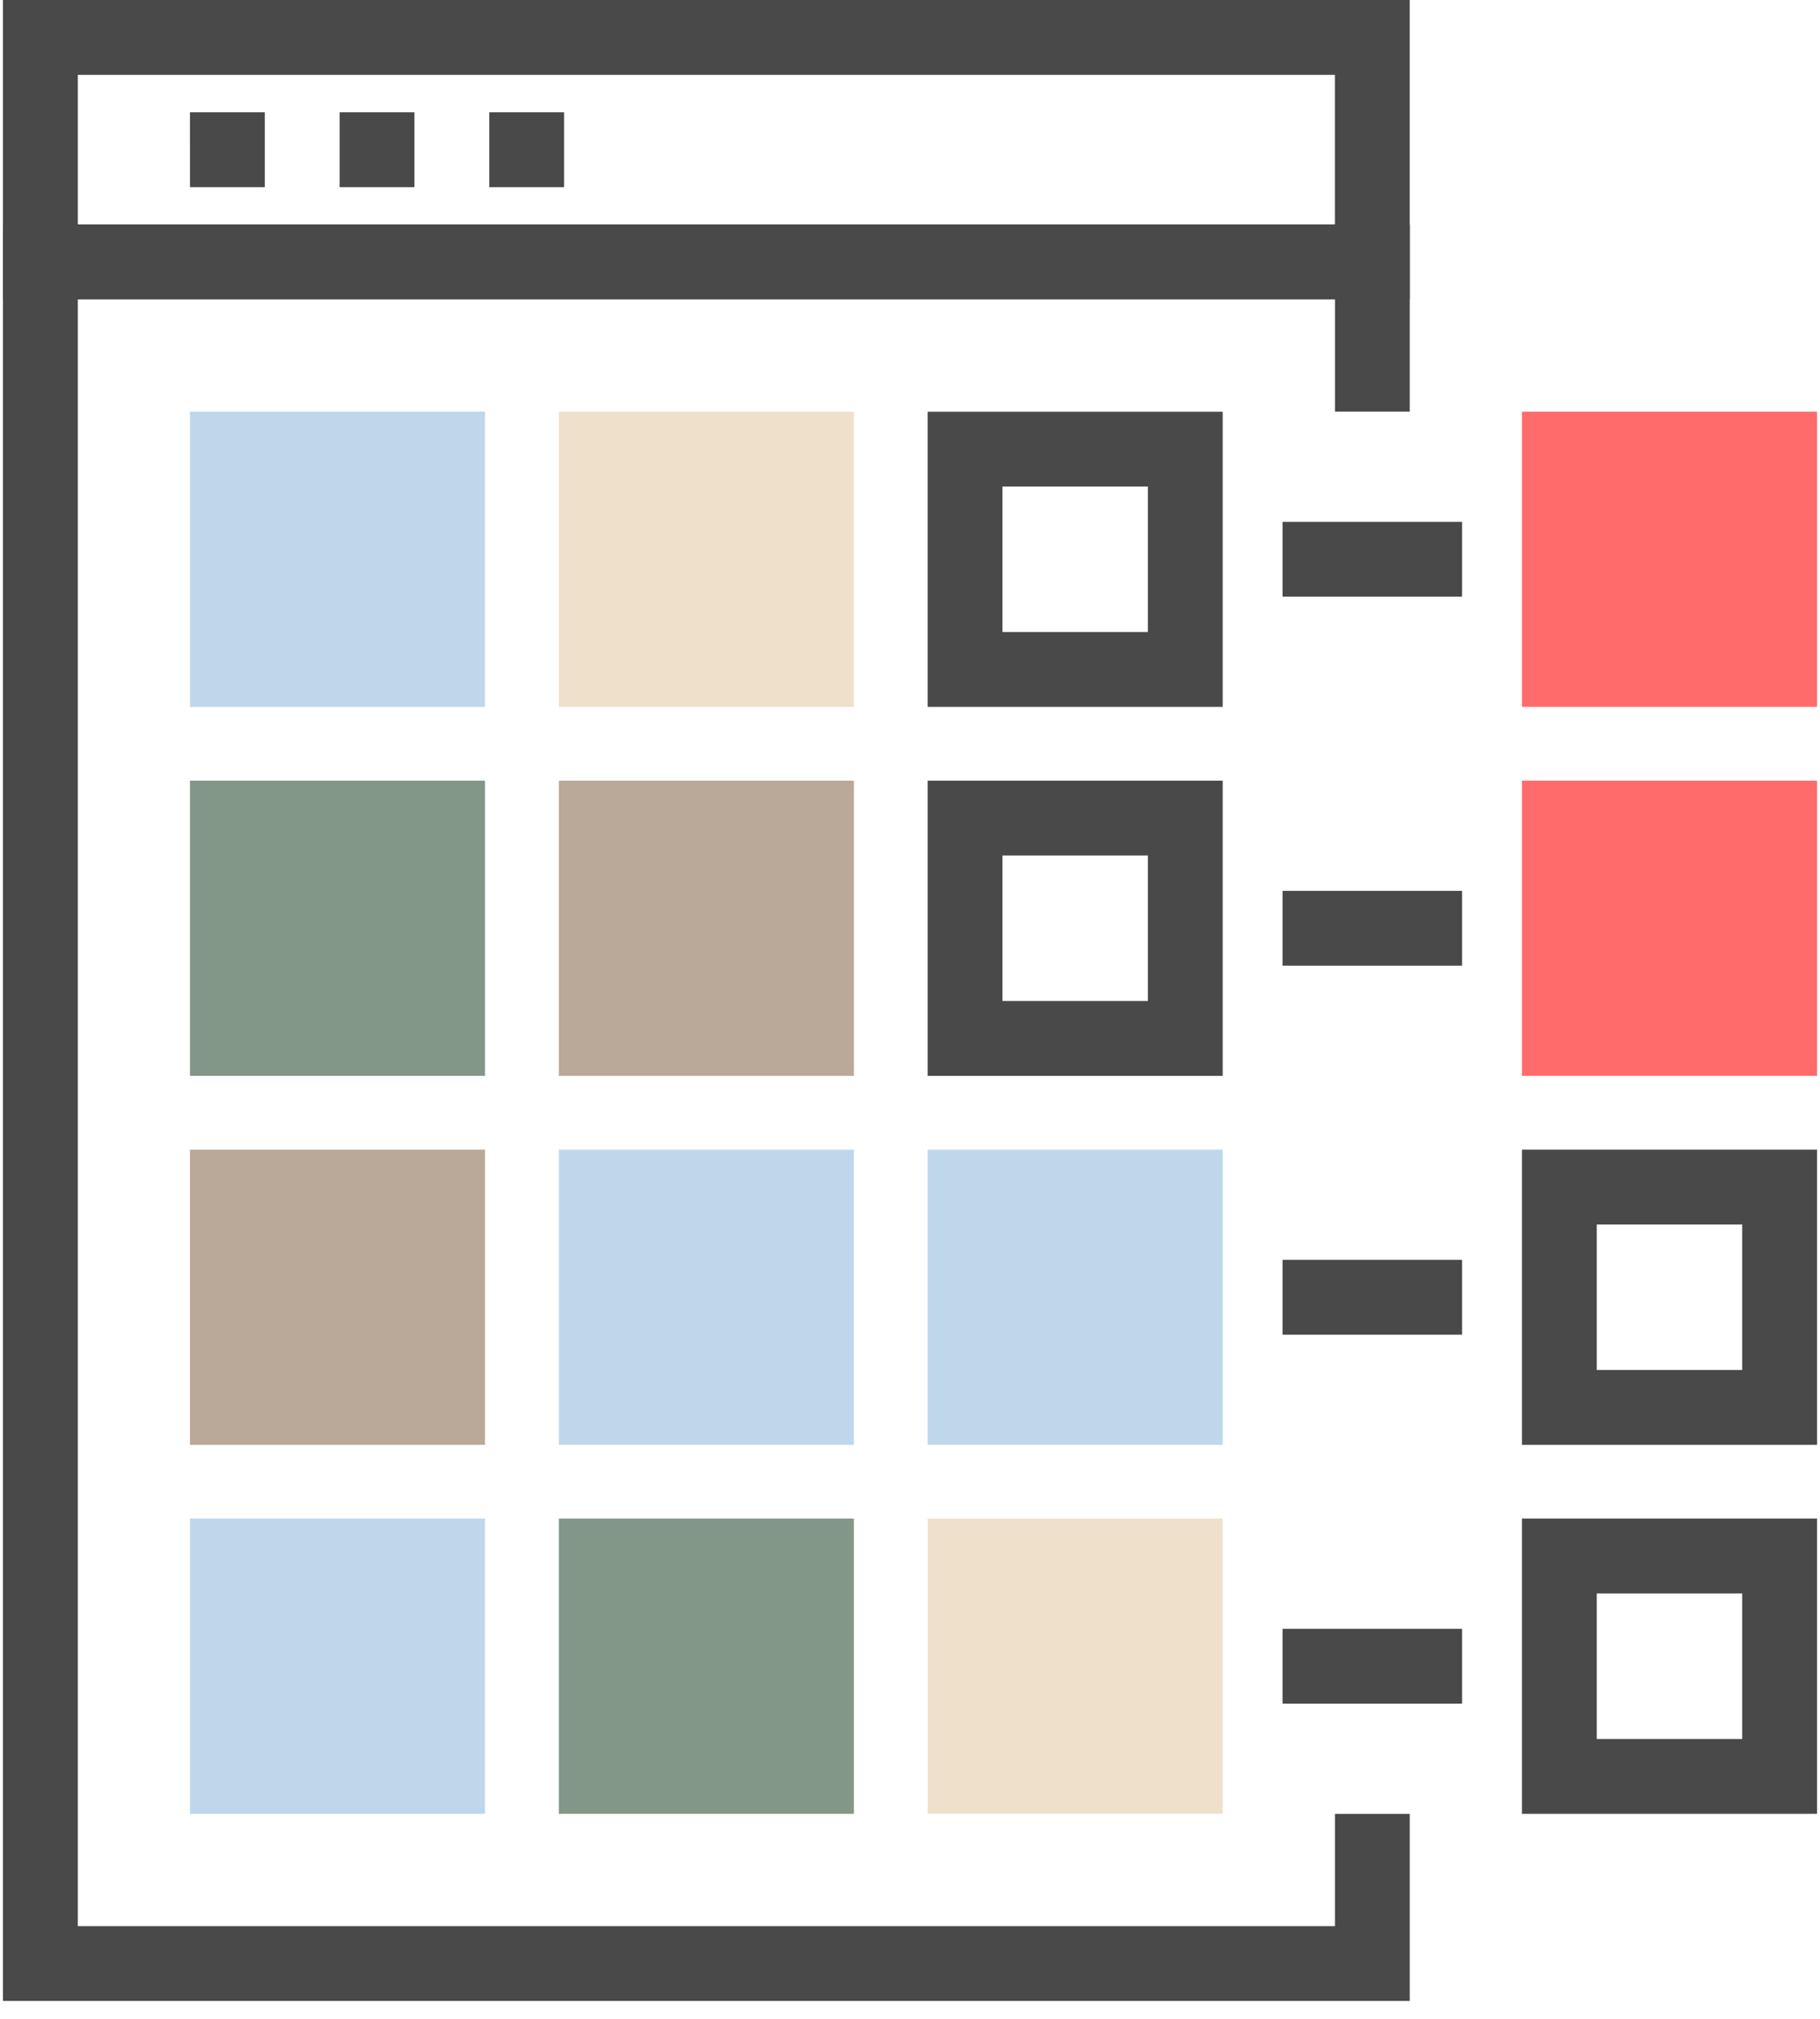
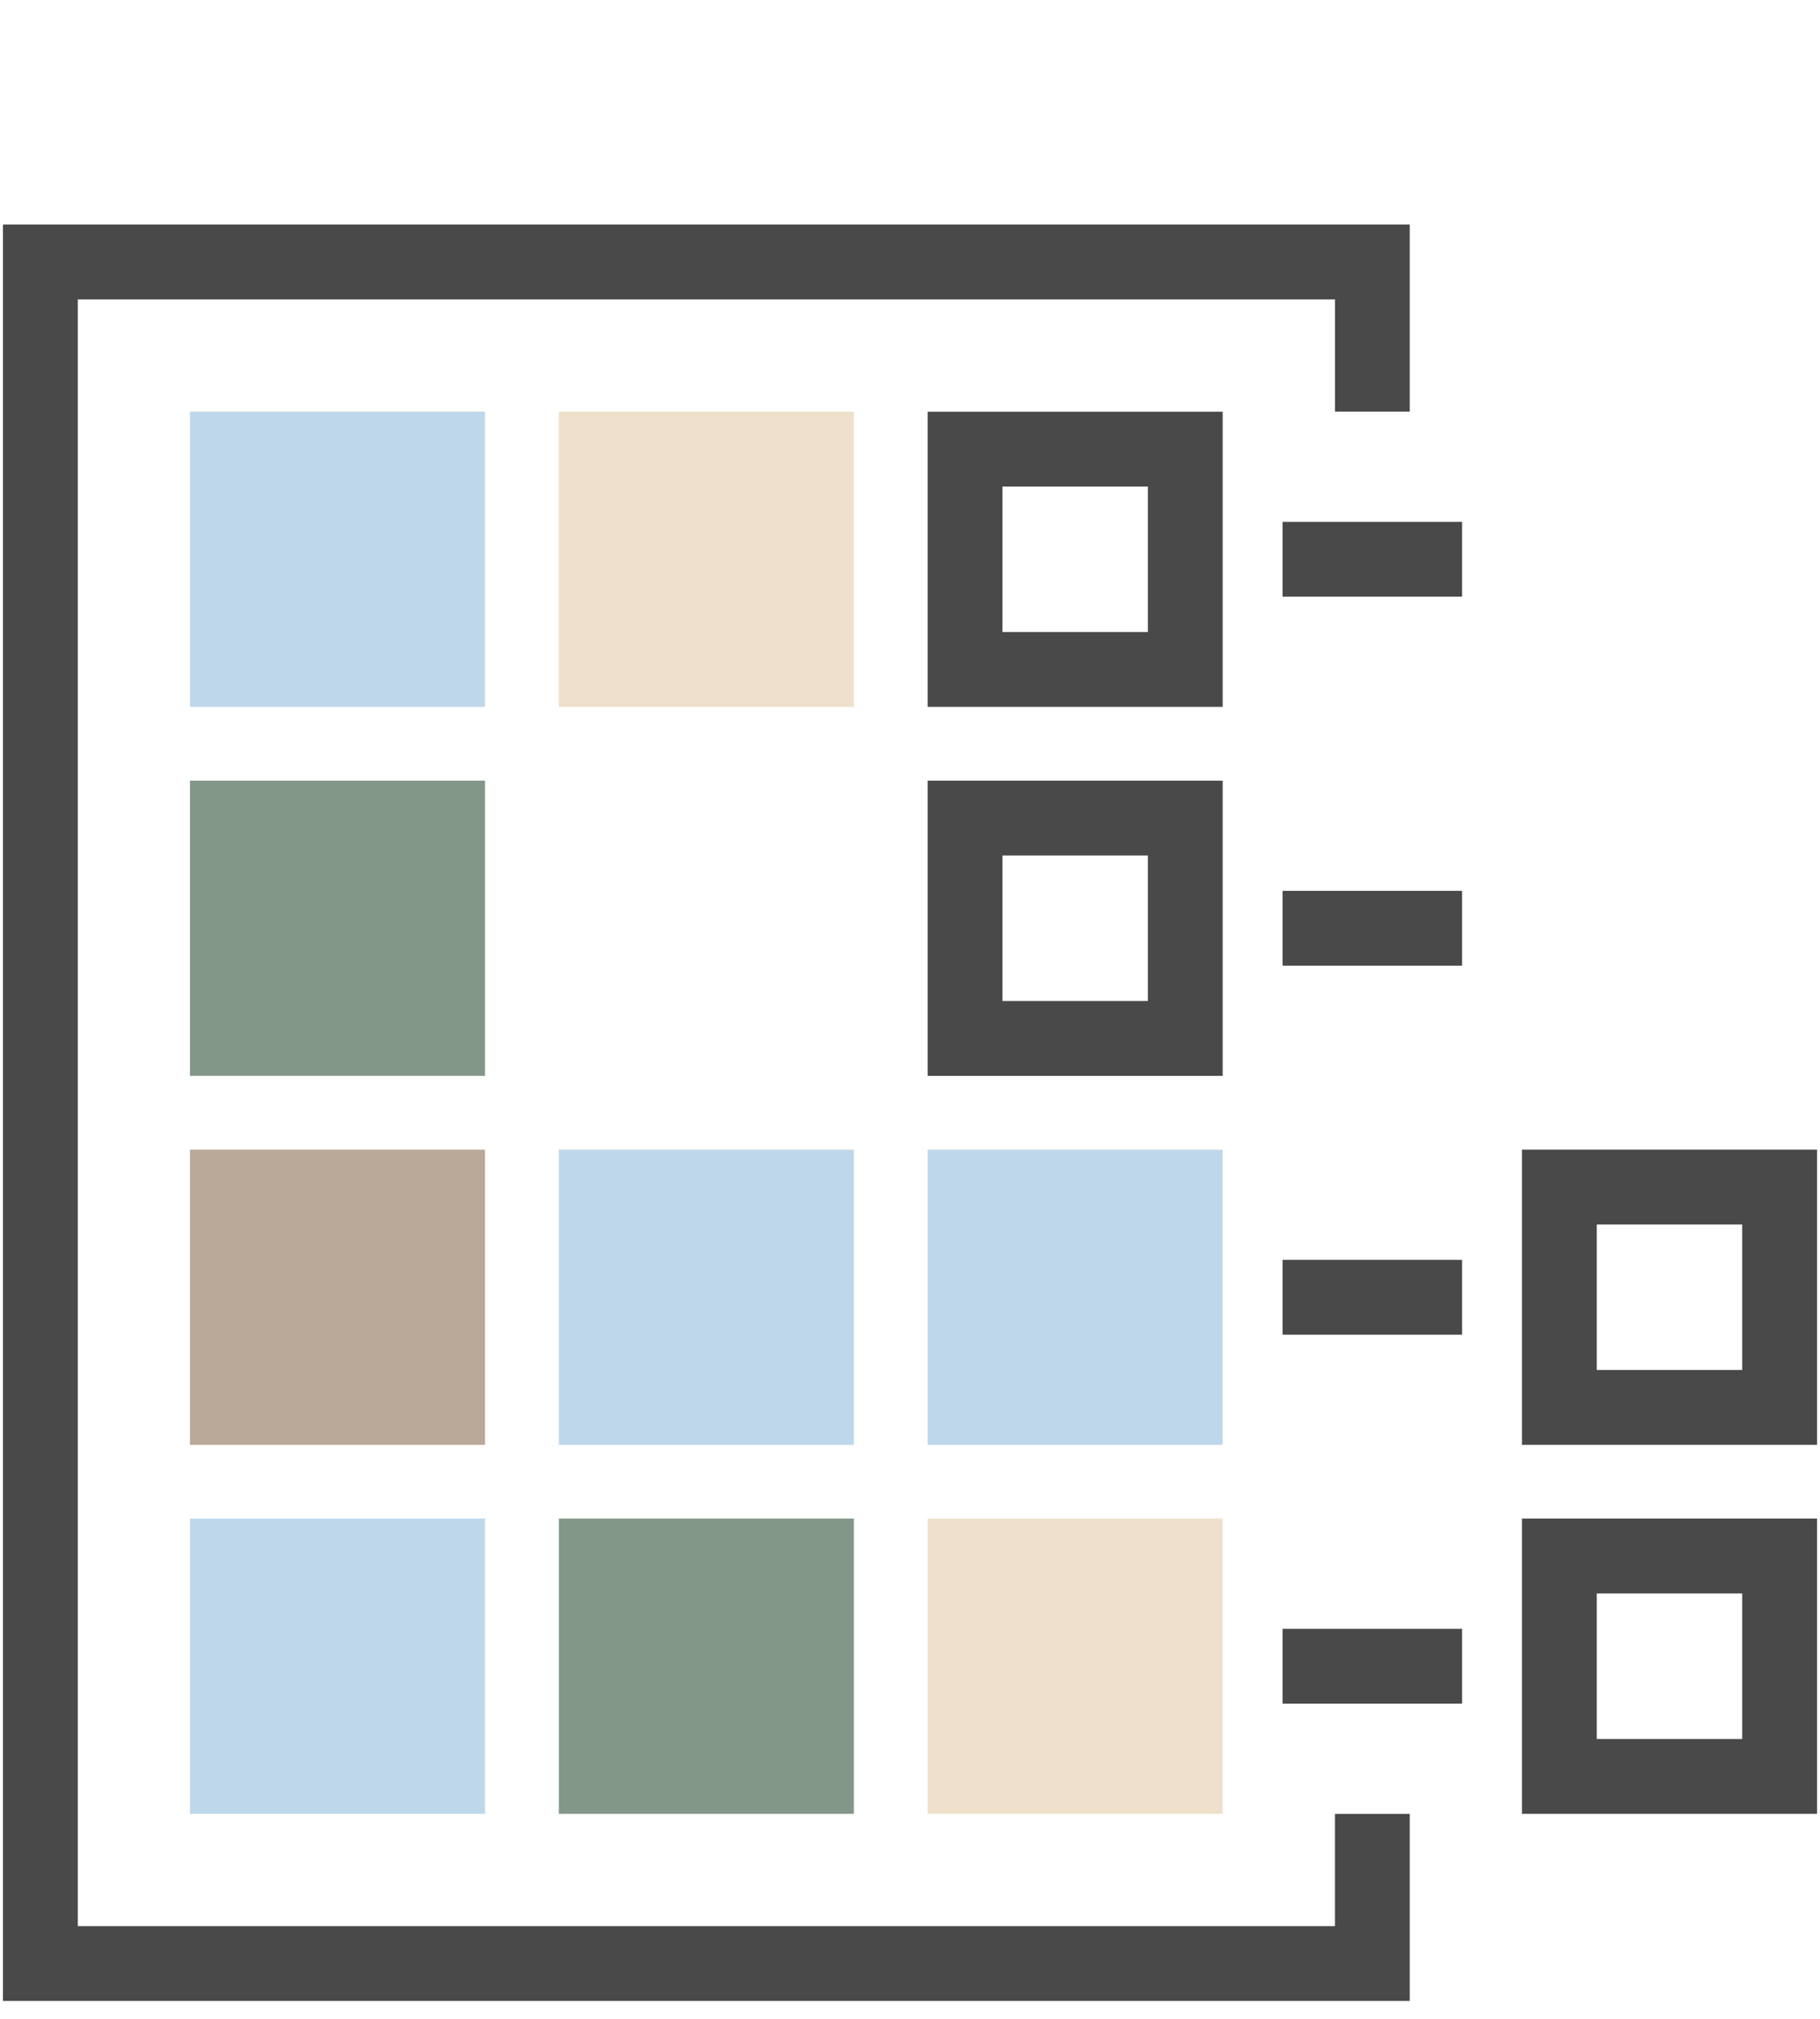
<svg xmlns="http://www.w3.org/2000/svg" width="46" height="51" viewBox="0 0 46 51" fill="none">
  <g clip-path="url(#clip0_46_2987)">
    <path fill-rule="evenodd" clip-rule="evenodd" d="M35.631 50.549H0.075V5.672H35.631V10.399H33.741V7.563H1.966V48.659H33.74V45.823H35.631" fill="#494949" />
-     <path fill-rule="evenodd" clip-rule="evenodd" d="M35.63 7.563H0.075V0H35.63V7.563H35.63ZM1.966 5.673H33.739V1.891H1.966V5.672V5.673Z" fill="#494949" />
-     <path fill-rule="evenodd" clip-rule="evenodd" d="M4.802 2.836H6.693V4.727H4.803L4.802 2.836ZM8.584 2.836H10.475V4.727H8.584V2.836ZM12.366 2.836H14.256V4.727H12.366V2.836Z" fill="#494949" />
    <path fill-rule="evenodd" clip-rule="evenodd" d="M4.802 10.4H12.259V17.857H4.802V10.4Z" fill="#BFD7EA" />
    <path fill-rule="evenodd" clip-rule="evenodd" d="M4.802 19.721H12.259V27.179H4.802V19.721Z" fill="#839788" />
    <path fill-rule="evenodd" clip-rule="evenodd" d="M4.802 29.043H12.259V36.5H4.802V29.043Z" fill="#BAA898" />
    <path fill-rule="evenodd" clip-rule="evenodd" d="M4.802 38.364H12.259V45.822H4.802V38.364Z" fill="#BFD7EA" />
    <path fill-rule="evenodd" clip-rule="evenodd" d="M14.124 10.4H21.581V17.857H14.124V10.4Z" fill="#EEE0CB" />
-     <path fill-rule="evenodd" clip-rule="evenodd" d="M14.124 19.721H21.581V27.179H14.124V19.721Z" fill="#BAA898" />
    <path fill-rule="evenodd" clip-rule="evenodd" d="M14.124 29.043H21.581V36.5H14.124V29.043Z" fill="#BFD7EA" />
    <path fill-rule="evenodd" clip-rule="evenodd" d="M14.124 38.364H21.581V45.822H14.124V38.364Z" fill="#839788" />
    <path fill-rule="evenodd" clip-rule="evenodd" d="M23.446 10.4V17.857H30.903V10.401H23.446V10.4ZM29.012 15.966H25.336V12.291H29.012V15.966ZM23.446 19.721V27.179H30.903V19.721H23.446ZM29.012 25.288H25.336V21.612H29.012V25.288Z" fill="#494949" />
    <path fill-rule="evenodd" clip-rule="evenodd" d="M23.446 29.043H30.903V36.5H23.446V29.043Z" fill="#BFD7EA" />
    <path fill-rule="evenodd" clip-rule="evenodd" d="M23.446 38.364H30.903V45.822H23.446V38.364Z" fill="#EEE0CB" />
-     <path fill-rule="evenodd" clip-rule="evenodd" d="M38.467 10.4H45.925V17.857H38.467V10.4ZM38.467 19.721H45.925V27.179H38.467V19.721Z" fill="#FF6B6B" />
    <path fill-rule="evenodd" clip-rule="evenodd" d="M38.467 29.043V36.5H45.925V29.043H38.467ZM44.034 34.609H40.358V30.934H44.034V34.609ZM38.467 38.364V45.822H45.925V38.364H38.467ZM44.034 43.931H40.358V40.255H44.034V43.931ZM32.416 13.183H36.954V15.073H32.416V13.183ZM32.416 22.505H36.954V24.395H32.416V22.505ZM32.416 31.826H36.954V33.718H32.416V31.826ZM32.416 41.148H36.954V43.039H32.416V41.148Z" fill="#494949" />
  </g>
  <defs>
    <clipPath id="clip0_46_2987">
      <rect width="46" height="50.802" fill="white" />
    </clipPath>
  </defs>
</svg>